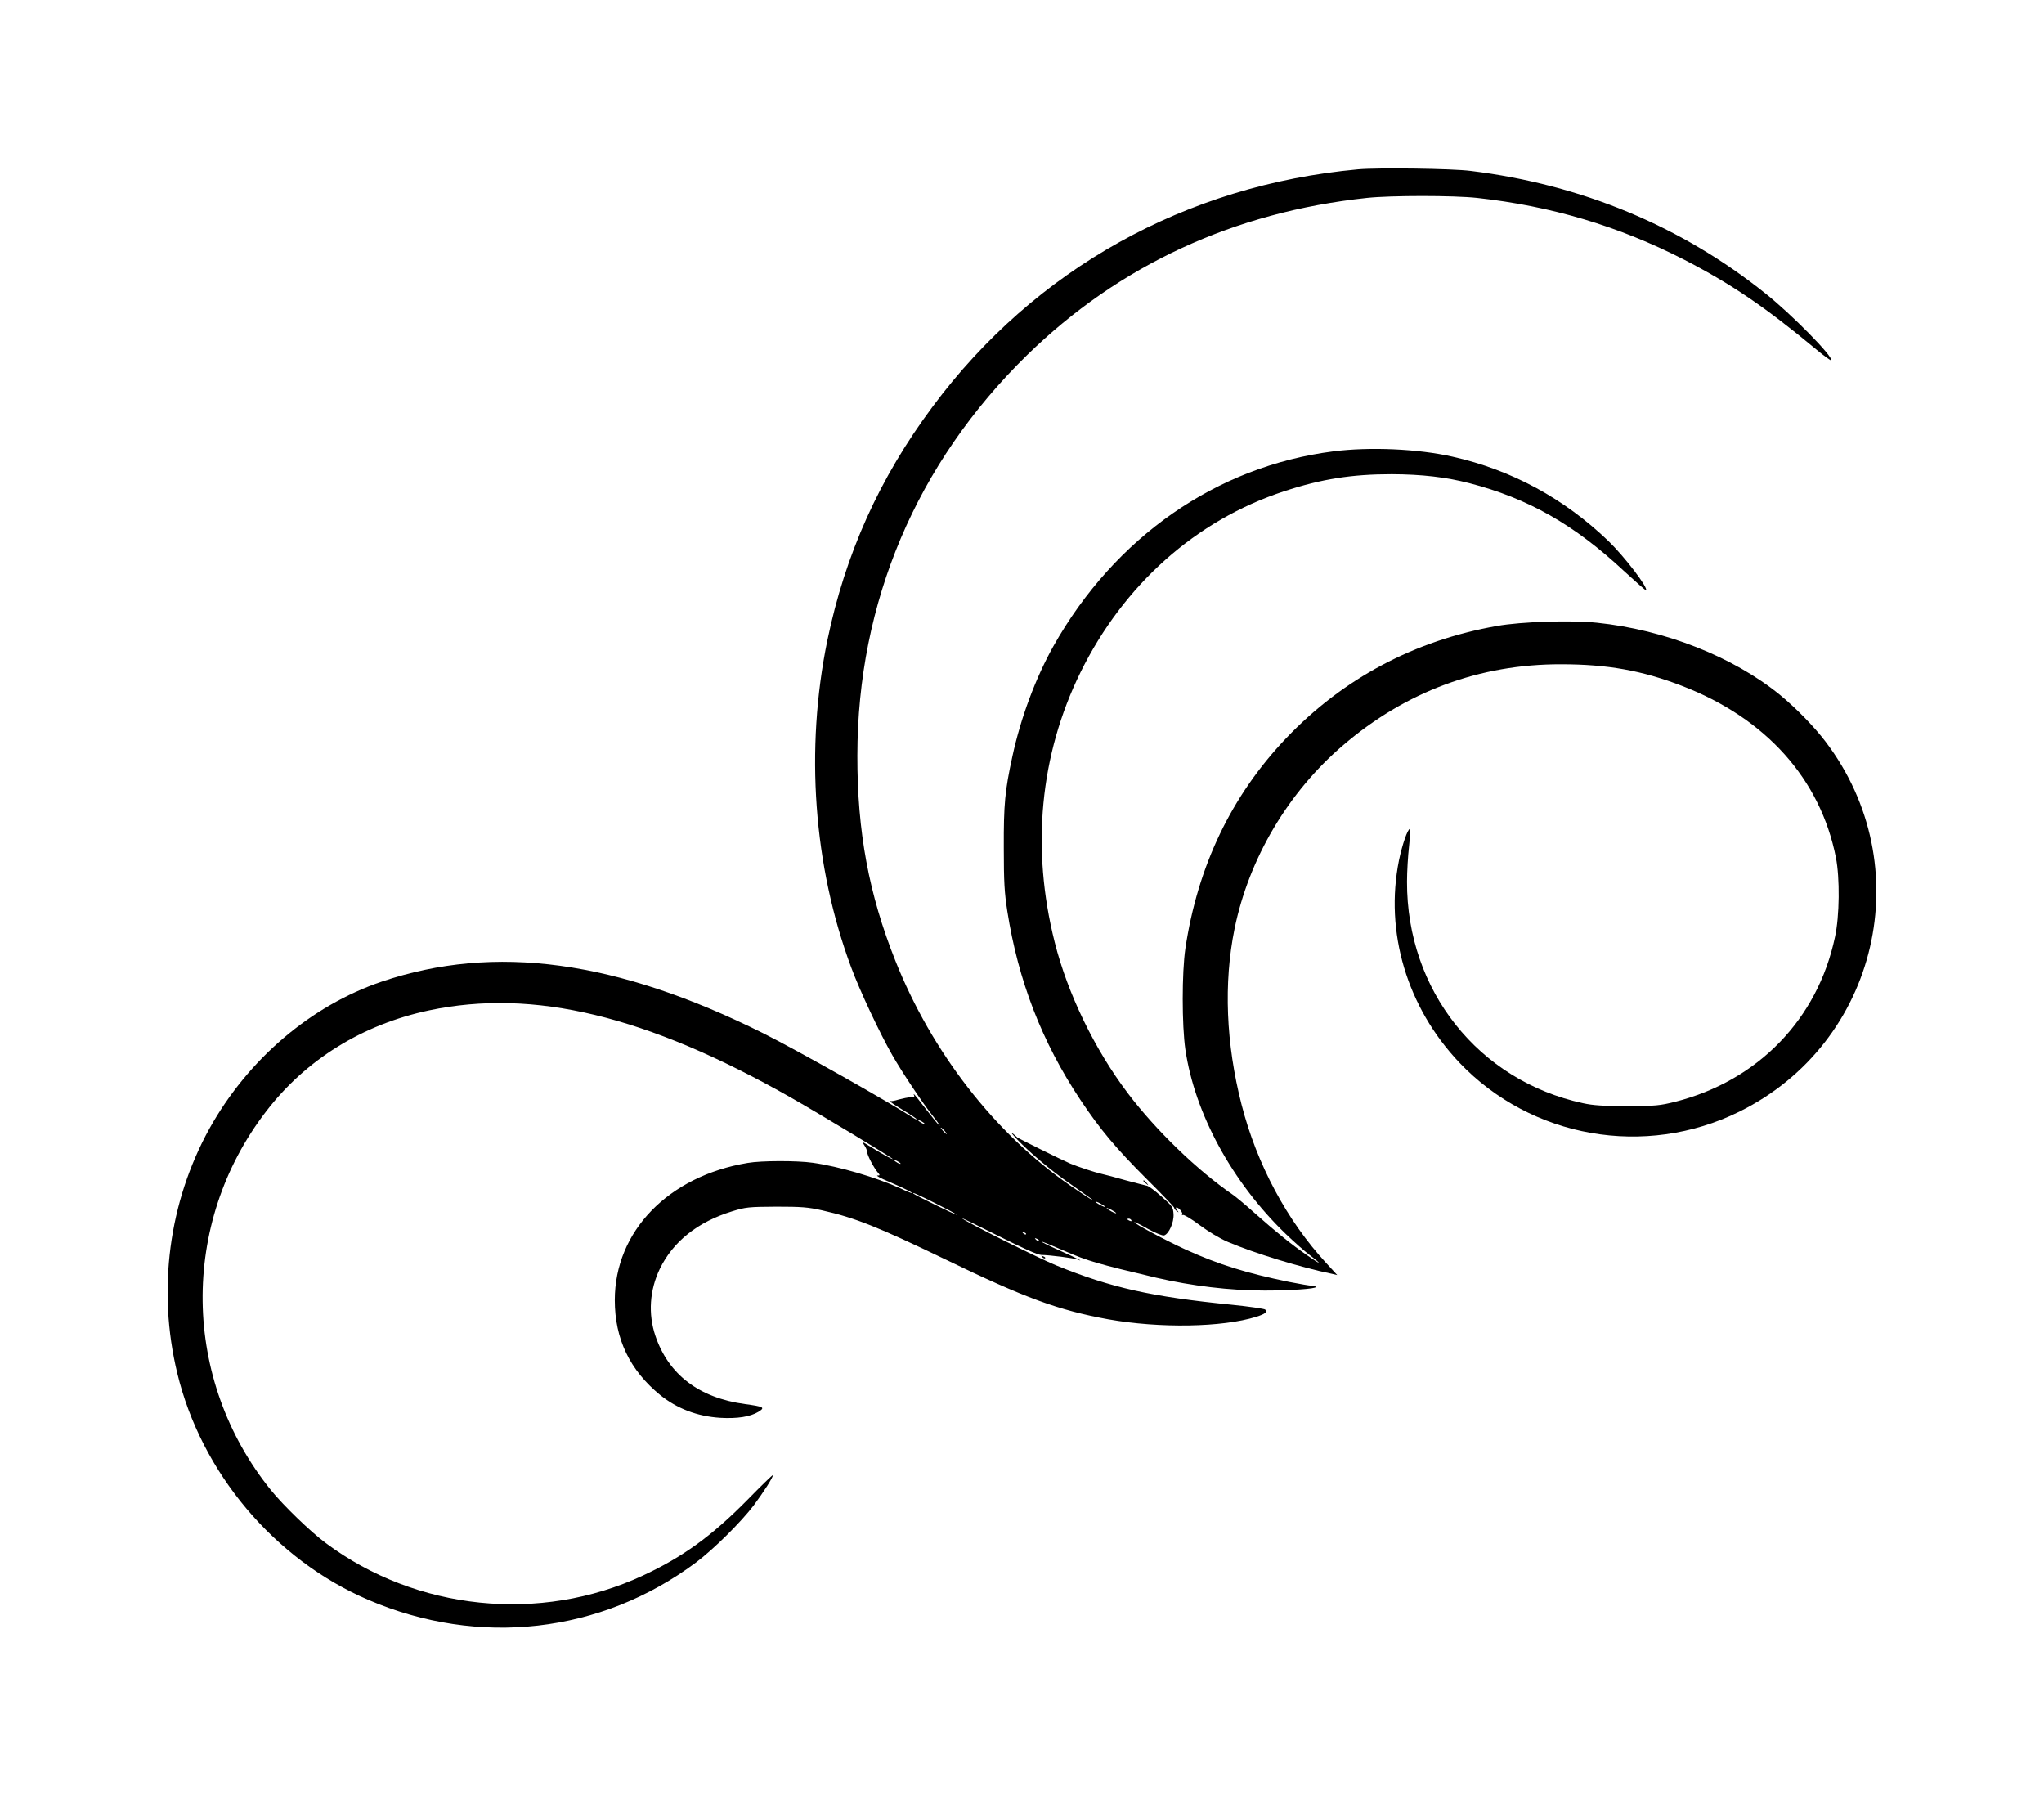
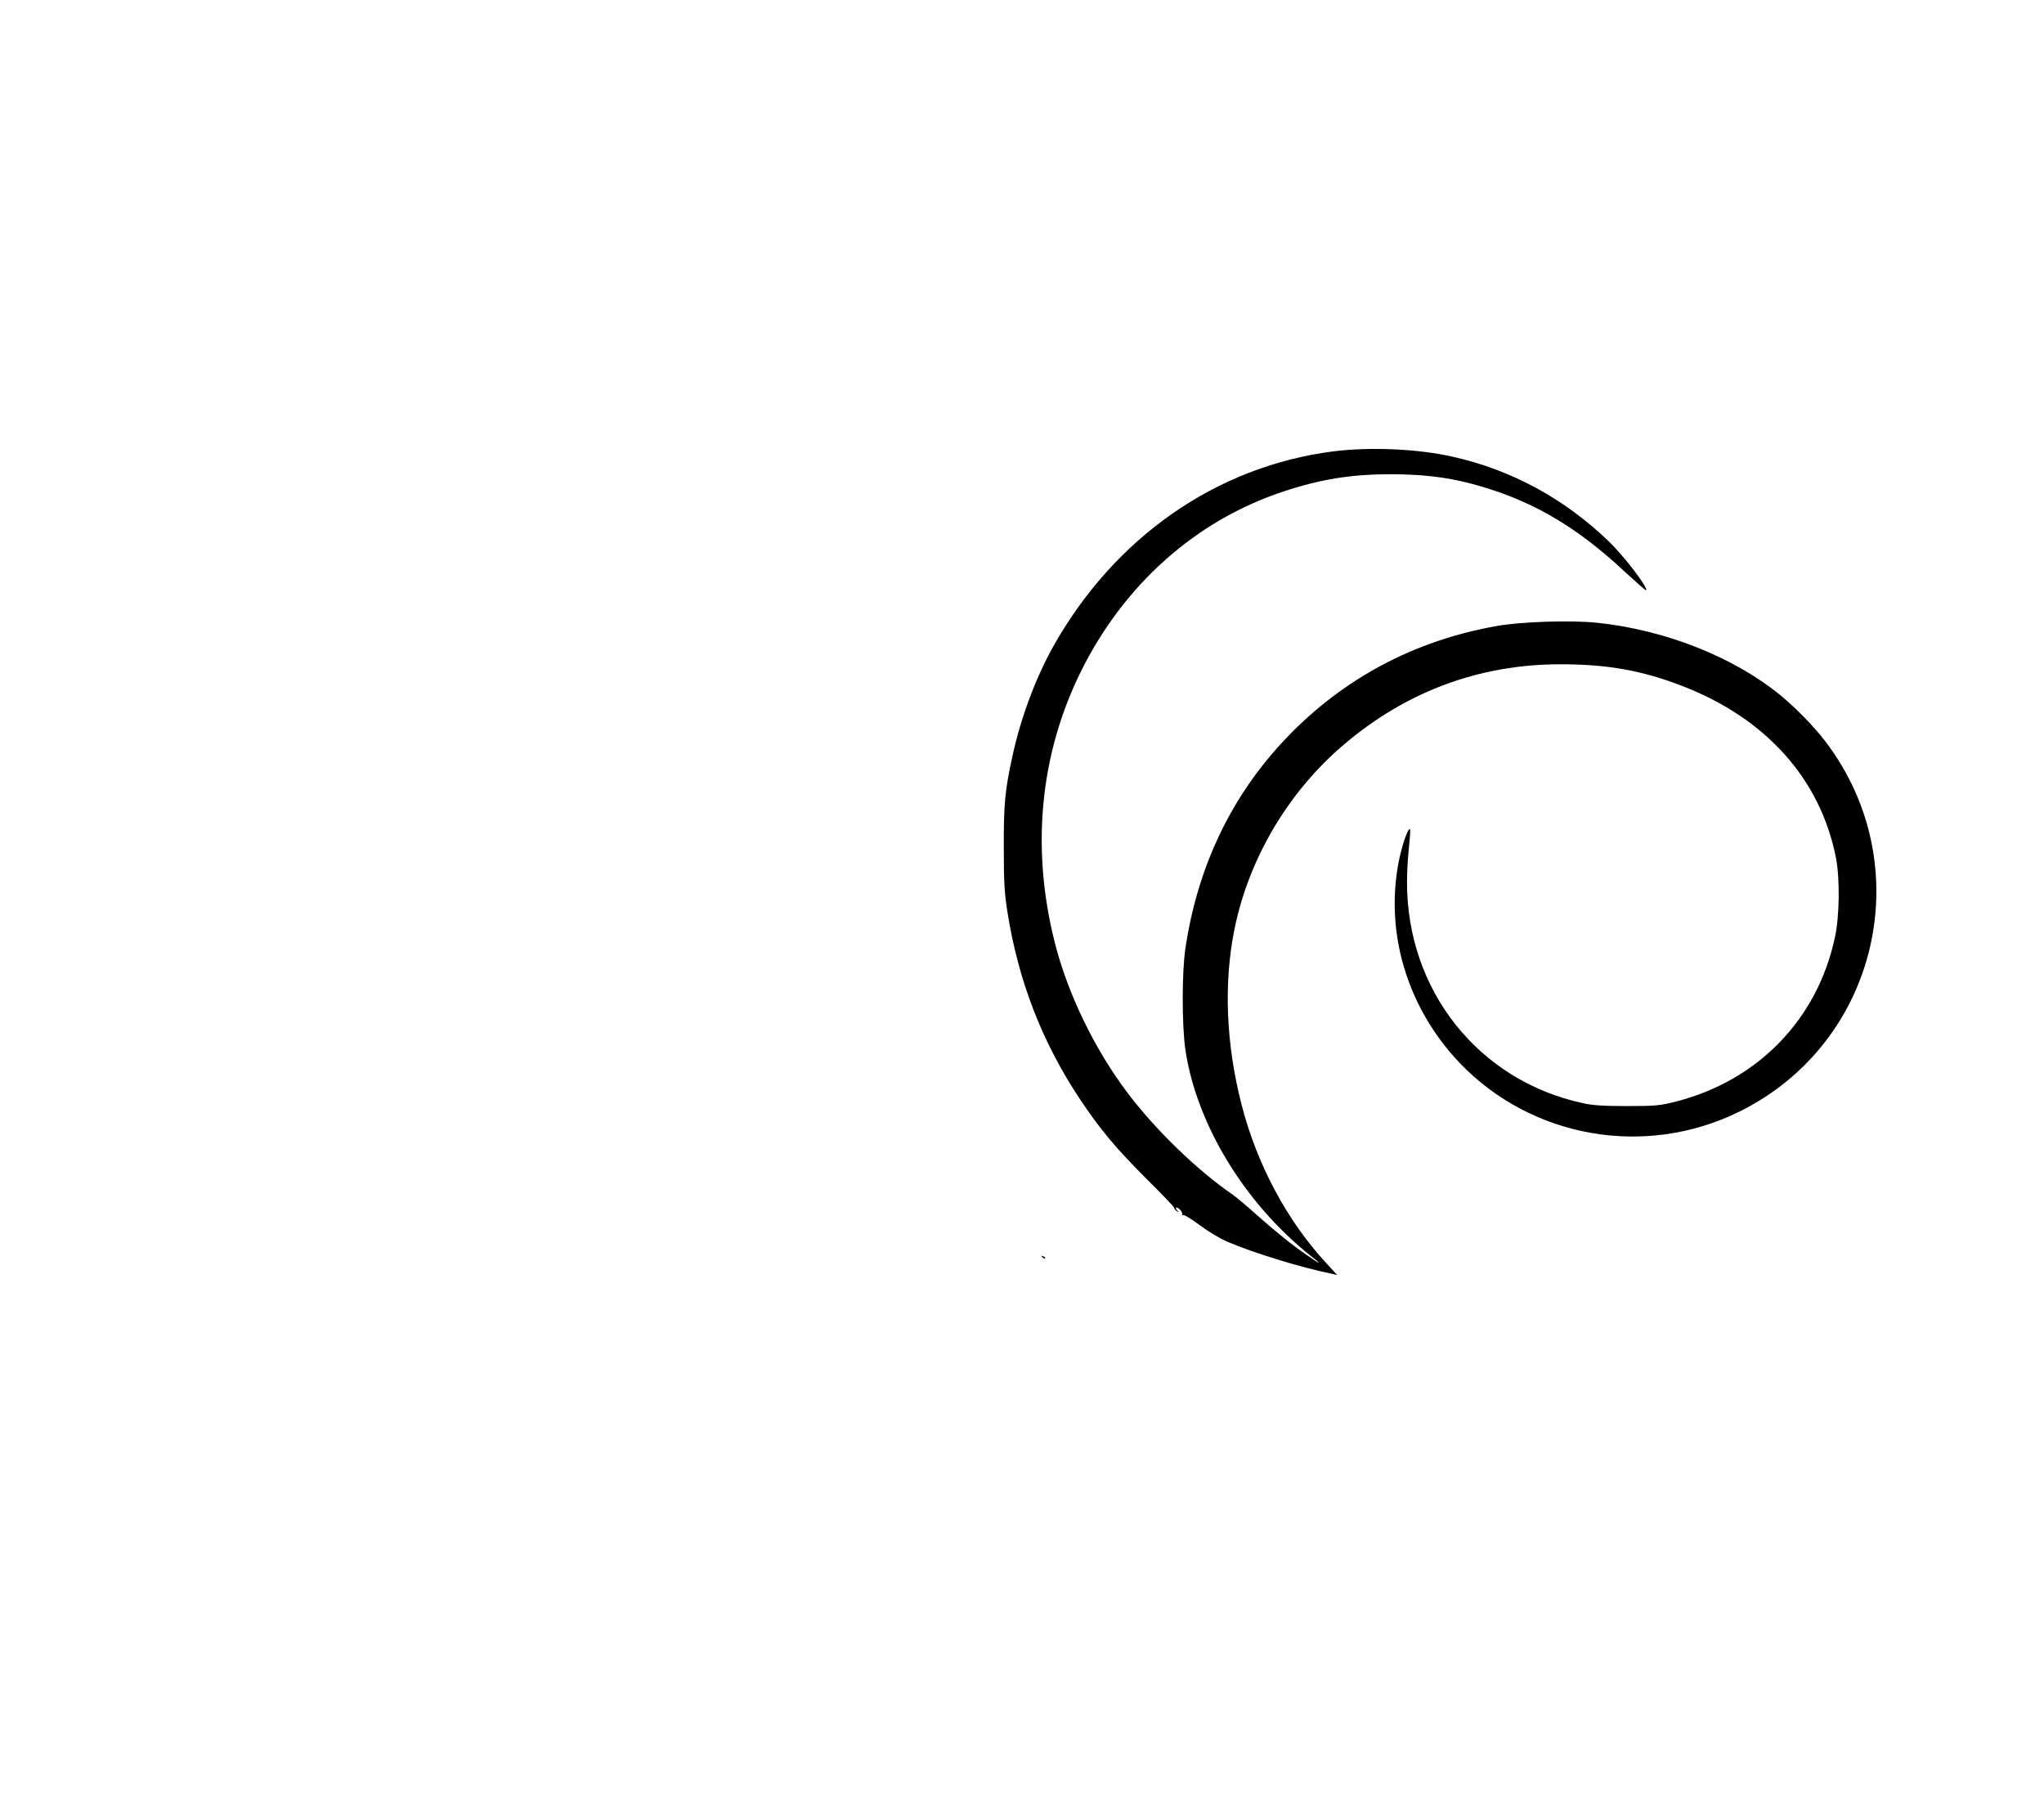
<svg xmlns="http://www.w3.org/2000/svg" version="1.0" width="1280pt" height="1124pt" viewBox="0 0 1280 1124" preserveAspectRatio="xMidYMid meet">
  <g transform="translate(0,1124) scale(0.1,-0.1)" fill="#000000" stroke="none">
-     <path d="M8505 10180 c-1080 -99 -2023 -624 -2664 -1485 -334 -448 -548 -924 -660 -1465 -140 -681 -87 -1412 149 -2046 54 -147 180 -414 257 -549 61 -107 193 -305 257 -385 28 -35 46 -61 39 -57 -6 4 -44 50 -84 102 -39 52 -74 95 -76 95 -2 0 -1 -4 2 -10 4 -6 -6 -10 -22 -10 -15 0 -49 -7 -75 -14 -25 -8 -49 -12 -52 -9 -3 4 -6 4 -6 0 0 -3 38 -29 85 -57 47 -28 85 -54 85 -57 0 -3 -10 1 -22 9 -161 104 -724 421 -935 527 -921 460 -1685 564 -2393 325 -444 -151 -837 -486 -1079 -921 -254 -460 -327 -1009 -201 -1530 150 -623 608 -1167 1195 -1419 693 -298 1458 -211 2053 233 111 83 283 254 362 358 65 88 120 174 120 189 0 5 -73 -66 -162 -157 -222 -225 -405 -357 -653 -472 -643 -299 -1418 -219 -1985 204 -96 71 -265 235 -343 331 -559 692 -572 1668 -31 2371 249 325 605 545 1021 633 655 138 1363 -33 2268 -547 174 -99 635 -377 635 -383 0 -5 -55 25 -130 71 -19 12 -41 25 -49 30 -11 6 -10 2 2 -16 9 -13 17 -31 17 -41 0 -19 43 -102 68 -130 14 -16 13 -18 -4 -18 -10 0 22 -18 71 -38 89 -38 156 -71 144 -72 -3 0 -36 13 -71 30 -153 69 -384 137 -548 160 -97 14 -321 14 -408 -1 -497 -83 -832 -428 -832 -859 0 -243 94 -439 284 -594 105 -85 233 -134 376 -143 107 -6 187 6 240 38 43 27 33 32 -84 48 -289 39 -480 185 -562 428 -46 137 -36 286 28 419 83 171 238 294 453 360 84 26 102 28 275 29 158 0 200 -3 288 -23 206 -46 351 -104 772 -307 499 -242 708 -318 1020 -375 321 -57 714 -51 928 16 56 18 70 30 55 45 -5 5 -99 19 -209 30 -504 50 -757 107 -1099 246 -106 43 -570 274 -590 295 -5 5 96 -44 225 -109 157 -79 247 -119 270 -120 57 -1 203 -20 225 -28 54 -21 -3 8 -108 55 -65 29 -116 54 -114 56 2 2 68 -25 148 -60 141 -61 202 -79 571 -166 221 -51 460 -80 678 -80 161 0 320 11 320 22 0 4 -11 8 -24 8 -13 0 -77 11 -143 24 -268 55 -442 109 -647 202 -119 54 -328 165 -322 172 2 2 41 -17 86 -43 46 -25 90 -43 100 -40 30 10 62 81 59 133 -3 45 -7 50 -76 111 -40 36 -81 66 -91 67 -9 2 -69 17 -132 34 -63 18 -131 36 -150 40 -45 10 -150 45 -198 65 -58 25 -326 158 -332 164 -3 3 -16 15 -30 26 -14 10 0 -7 30 -39 78 -82 212 -195 333 -279 56 -40 114 -80 127 -90 54 -40 -34 15 -129 81 -471 326 -866 834 -1094 1407 -166 416 -239 809 -238 1285 1 959 369 1828 1062 2506 578 564 1295 896 2129 985 149 16 543 16 690 0 464 -51 885 -176 1295 -386 295 -152 506 -295 829 -563 48 -40 91 -71 93 -68 18 18 -247 288 -412 419 -527 422 -1152 682 -1845 767 -116 15 -582 21 -705 10z m-2715 -5976 c0 -2 -9 0 -20 6 -11 6 -20 13 -20 16 0 2 9 0 20 -6 11 -6 20 -13 20 -16z m125 -44 c10 -11 16 -20 13 -20 -3 0 -13 9 -23 20 -10 11 -16 20 -13 20 3 0 13 -9 23 -20z m-275 -206 c0 -2 -9 0 -20 6 -11 6 -20 13 -20 16 0 2 9 0 20 -6 11 -6 20 -13 20 -16z m220 -249 c72 -36 130 -67 130 -70 0 -5 -259 122 -269 131 -15 14 25 -4 139 -61z m1060 -21 c0 -2 -13 2 -30 11 -16 9 -30 18 -30 21 0 2 14 -2 30 -11 17 -9 30 -18 30 -21z m70 -40 c0 -2 -13 2 -30 11 -16 9 -30 18 -30 21 0 2 14 -2 30 -11 17 -9 30 -18 30 -21z m95 -44 c3 -6 -1 -7 -9 -4 -18 7 -21 14 -7 14 6 0 13 -4 16 -10z m-660 -88 c-3 -3 -11 0 -18 7 -9 10 -8 11 6 5 10 -3 15 -9 12 -12z m80 -40 c-3 -3 -11 0 -18 7 -9 10 -8 11 6 5 10 -3 15 -9 12 -12z" />
    <path d="M8350 8414 c-731 -93 -1368 -536 -1753 -1219 -111 -198 -205 -449 -257 -690 -47 -215 -55 -300 -54 -575 0 -211 4 -279 22 -395 68 -434 217 -820 457 -1180 124 -186 223 -304 414 -495 97 -96 175 -178 174 -182 -1 -3 5 -12 15 -20 15 -12 16 -11 3 5 -7 9 -9 17 -4 17 16 0 44 -36 36 -45 -5 -4 -3 -5 4 -2 6 4 53 -24 105 -63 55 -41 128 -85 178 -106 164 -70 458 -160 650 -199 l34 -8 -68 74 c-247 267 -435 619 -531 993 -98 381 -113 762 -44 1101 90 440 336 856 681 1150 391 335 854 507 1363 506 291 0 509 -39 760 -136 524 -202 865 -583 962 -1075 25 -127 23 -365 -6 -497 -109 -515 -483 -900 -1000 -1031 -97 -24 -123 -27 -301 -27 -149 0 -214 4 -277 18 -655 141 -1104 707 -1102 1387 0 63 6 163 13 223 6 59 9 107 5 107 -14 0 -48 -99 -68 -195 -91 -451 50 -922 378 -1268 451 -473 1163 -598 1753 -307 872 430 1130 1542 539 2318 -70 92 -183 208 -284 291 -293 239 -722 408 -1146 452 -162 17 -474 7 -626 -20 -517 -91 -963 -328 -1321 -703 -342 -359 -554 -801 -631 -1317 -22 -150 -22 -480 0 -632 59 -401 293 -831 628 -1154 52 -50 120 -110 152 -134 80 -61 71 -62 -15 -2 -99 68 -192 143 -323 259 -60 54 -126 109 -145 122 -222 152 -482 404 -657 635 -207 273 -377 623 -458 945 -149 589 -93 1173 161 1690 271 550 723 953 1275 1134 234 77 423 107 675 107 189 -1 337 -18 485 -56 368 -95 659 -260 973 -554 72 -66 132 -119 134 -117 15 15 -135 211 -234 307 -279 268 -608 447 -979 530 -216 49 -519 62 -745 33z" />
-     <path d="M7160 3846 c0 -2 8 -10 18 -17 15 -13 16 -12 3 4 -13 16 -21 21 -21 13z" />
    <path d="M6527 3369 c7 -7 15 -10 18 -7 3 3 -2 9 -12 12 -14 6 -15 5 -6 -5z" />
  </g>
</svg>